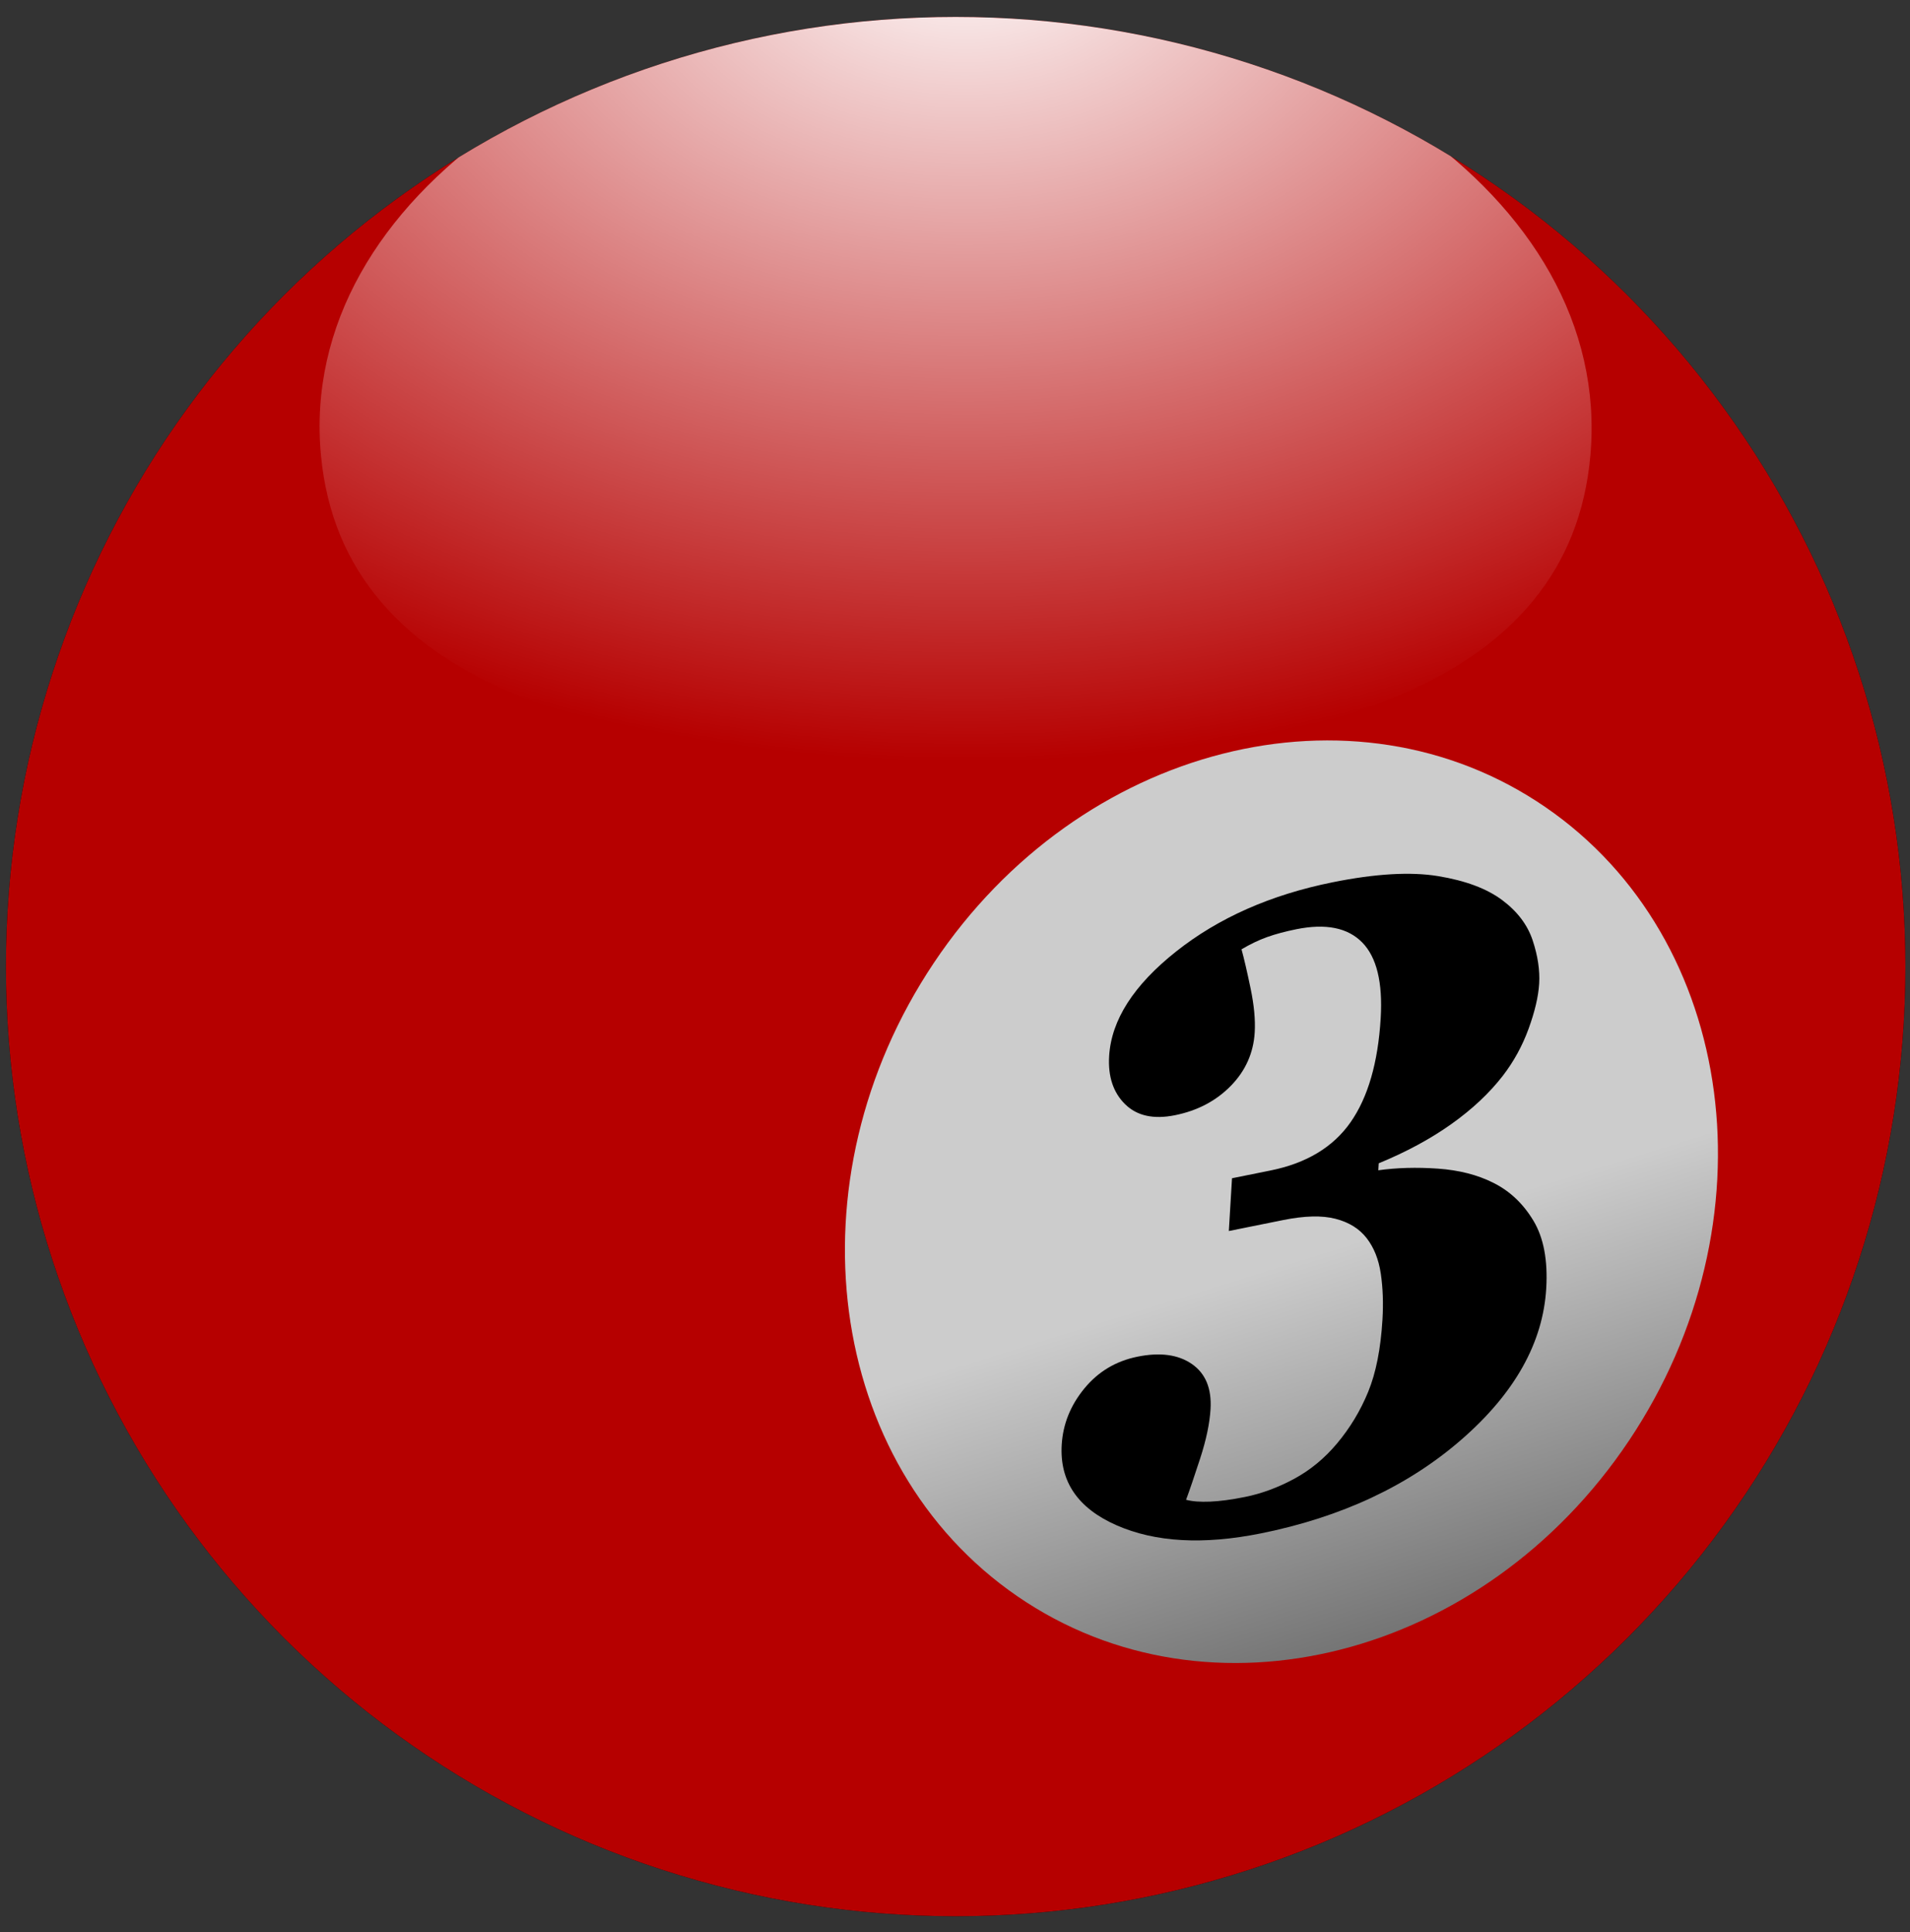
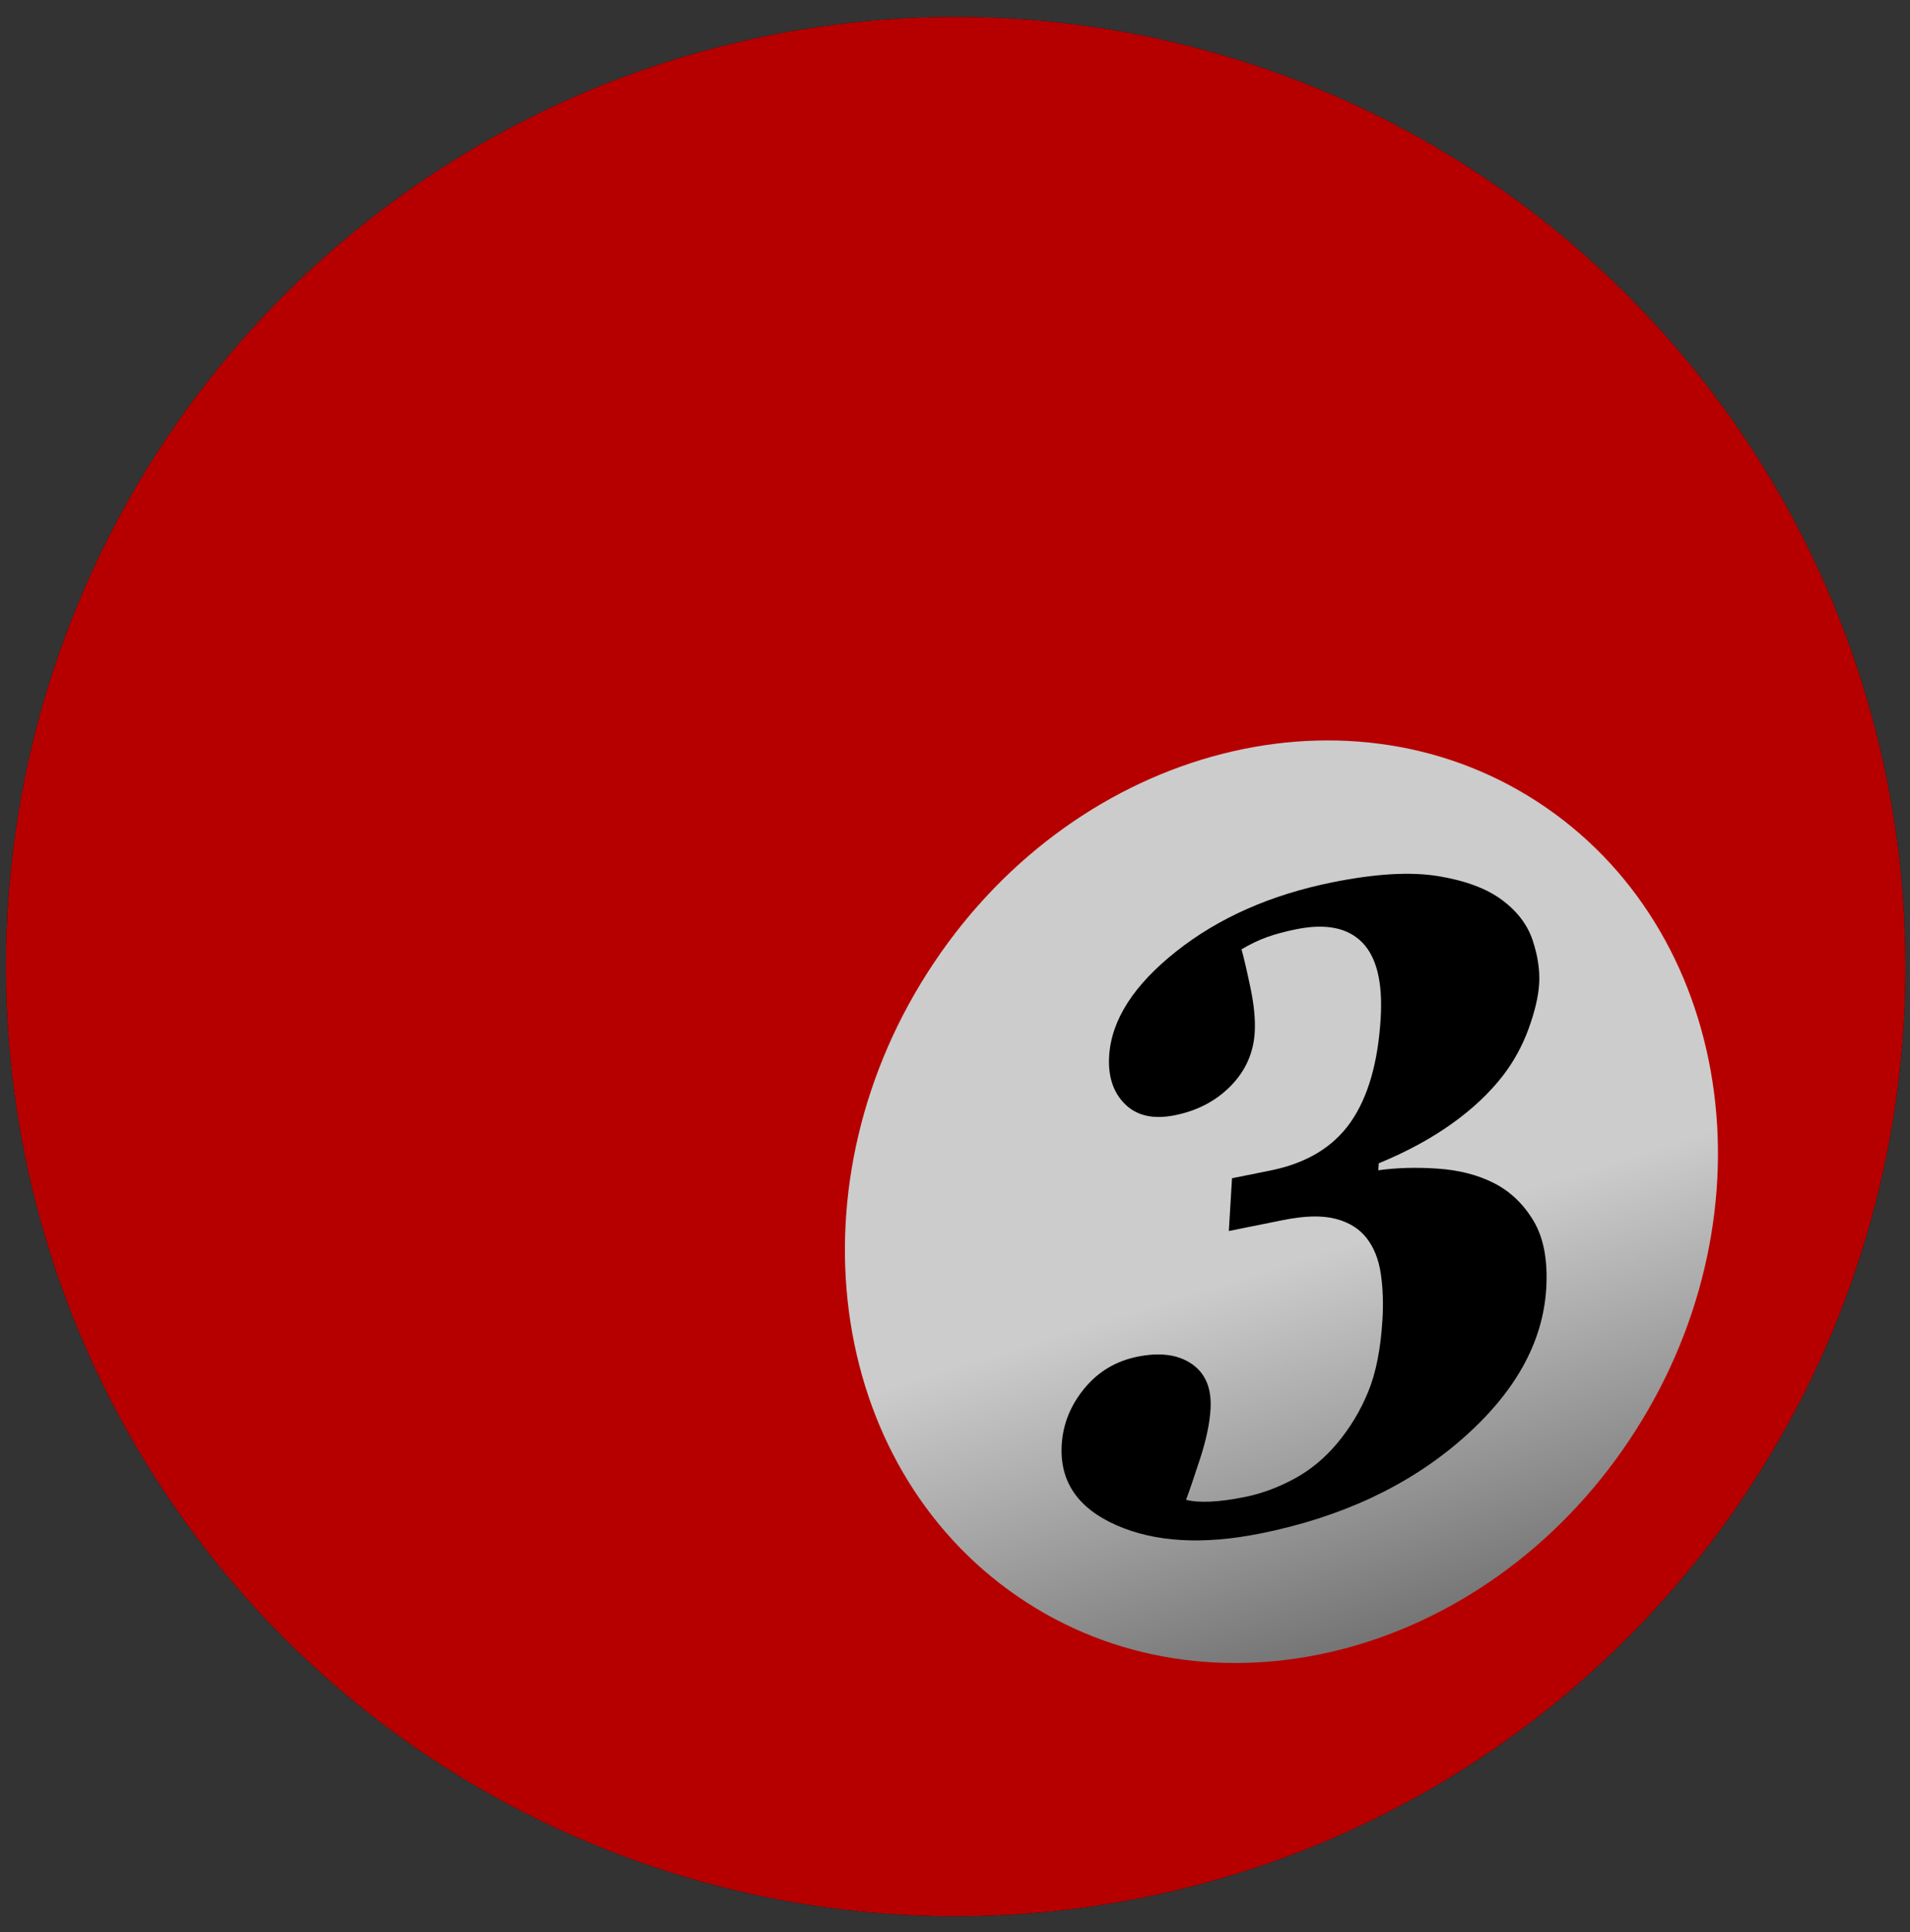
<svg xmlns="http://www.w3.org/2000/svg" xmlns:ns1="http://www.inkscape.org/namespaces/inkscape" xmlns:ns2="http://sodipodi.sourceforge.net/DTD/sodipodi-0.dtd" xmlns:xlink="http://www.w3.org/1999/xlink" width="360.718" height="364.92" id="svg3164" version="1.1" ns1:version="0.48.5 r10040" ns2:docname="3-ball.svg">
  <rect width="100%" height="100%" fill="#333333" stroke="none" />
  <defs id="defs3166">
    <linearGradient ns1:collect="always" xlink:href="#linearGradient3833" id="linearGradient3839" x1="662.055" y1="765.655" x2="527.402" y2="644.407" gradientUnits="userSpaceOnUse" />
    <linearGradient ns1:collect="always" id="linearGradient3833">
      <stop style="stop-color:#000000;stop-opacity:1;" offset="0" id="stop3835" />
      <stop style="stop-color:#cccccc;stop-opacity:1" offset="1" id="stop3837" />
    </linearGradient>
    <radialGradient ns1:collect="always" xlink:href="#linearGradient3811" id="radialGradient3817" cx="440.248" cy="288.284" fx="440.248" fy="288.284" r="179.359" gradientTransform="matrix(0,0.876,-1.24,0,696.545,-205.244)" gradientUnits="userSpaceOnUse" />
    <linearGradient ns1:collect="always" id="linearGradient3811">
      <stop style="stop-color:#ffffff;stop-opacity:1;" offset="0" id="stop3813" />
      <stop style="stop-color:#ffffff;stop-opacity:0;" offset="1" id="stop3815" />
    </linearGradient>
    <linearGradient ns1:collect="always" id="linearGradient3020">
      <stop style="stop-color:#916f6f;stop-opacity:1" offset="0" id="stop3022" />
      <stop style="stop-color:#000000;stop-opacity:0;" offset="1" id="stop3024" />
    </linearGradient>
    <radialGradient ns1:collect="always" xlink:href="#linearGradient3811" id="radialGradient3015" gradientUnits="userSpaceOnUse" gradientTransform="matrix(0,0.923,-1.24,0,697.042,-219.56)" cx="430.082" cy="286.833" fx="430.082" fy="286.833" r="179.359" />
    <radialGradient ns1:collect="always" xlink:href="#linearGradient3020" id="radialGradient3011" gradientUnits="userSpaceOnUse" gradientTransform="matrix(0.761,0.947,-0.93,0.747,546.584,-241.209)" cx="370.886" cy="499.546" fx="370.886" fy="499.546" r="179.359" />
    <clipPath clipPathUnits="userSpaceOnUse" id="clipPath3015">
      <path ns1:export-ydpi="125.45" ns1:export-xdpi="125.45" ns1:export-filename="D:\Weiter\Downs\text3821.png" d="m 603.964,550.889 a 179.359,179.359 0 1 1 -358.718,0 179.359,179.359 0 1 1 358.718,0 z" ns2:ry="179.35912" ns2:rx="179.35912" ns2:cy="550.88873" ns2:cx="424.60526" id="path3017" style="opacity:0.819;fill:url(#radialGradient3019);fill-opacity:1;fill-rule:nonzero;stroke:none" ns2:type="arc" transform="translate(-87.335,-174.711)" />
    </clipPath>
    <radialGradient ns1:collect="always" xlink:href="#linearGradient3020" id="radialGradient3019" gradientUnits="userSpaceOnUse" gradientTransform="matrix(0.761,0.947,-0.93,0.747,546.584,-241.209)" cx="370.886" cy="499.546" fx="370.886" fy="499.546" r="179.359" />
    <clipPath clipPathUnits="userSpaceOnUse" id="clipPath3021">
-       <path ns1:export-ydpi="125.45" ns1:export-xdpi="125.45" ns1:export-filename="D:\Weiter\Downs\text3821.png" d="m 603.964,550.889 a 179.359,179.359 0 1 1 -358.718,0 179.359,179.359 0 1 1 358.718,0 z" ns2:ry="179.35912" ns2:rx="179.35912" ns2:cy="550.88873" ns2:cx="424.60526" id="path3023" style="opacity:0.819;fill:url(#radialGradient3025);fill-opacity:1;fill-rule:nonzero;stroke:none" ns2:type="arc" transform="matrix(0.992,0.373,-0.19,0.936,-53.461,-196.203)" />
-     </clipPath>
+       </clipPath>
    <radialGradient ns1:collect="always" xlink:href="#linearGradient3020" id="radialGradient3025" gradientUnits="userSpaceOnUse" gradientTransform="matrix(0.761,0.947,-0.93,0.747,546.584,-241.209)" cx="370.886" cy="499.546" fx="370.886" fy="499.546" r="179.359" />
    <clipPath clipPathUnits="userSpaceOnUse" id="clipPath3027">
      <path ns1:export-ydpi="125.45" ns1:export-xdpi="125.45" ns1:export-filename="D:\Weiter\Downs\text3821.png" d="m 603.964,550.889 a 179.359,179.359 0 1 1 -358.718,0 179.359,179.359 0 1 1 358.718,0 z" ns2:ry="179.35912" ns2:rx="179.35912" ns2:cy="550.88873" ns2:cx="424.60526" id="path3029" style="opacity:0.819;fill:url(#radialGradient3031);fill-opacity:1;fill-rule:nonzero;stroke:none" ns2:type="arc" transform="matrix(0.936,-0.566,0.627,0.825,-309.556,421.441)" />
    </clipPath>
    <radialGradient ns1:collect="always" xlink:href="#linearGradient3020" id="radialGradient3031" gradientUnits="userSpaceOnUse" gradientTransform="matrix(0.761,0.947,-0.93,0.747,546.584,-241.209)" cx="370.886" cy="499.546" fx="370.886" fy="499.546" r="179.359" />
    <clipPath clipPathUnits="userSpaceOnUse" id="clipPath3033">
      <path ns1:export-ydpi="125.45" ns1:export-xdpi="125.45" ns1:export-filename="D:\Weiter\Downs\text3821.png" d="m 603.964,550.889 a 179.359,179.359 0 1 1 -358.718,0 179.359,179.359 0 1 1 358.718,0 z" ns2:ry="179.35912" ns2:rx="179.35912" ns2:cy="550.88873" ns2:cx="424.60526" id="path3035" style="opacity:0.819;fill:url(#radialGradient3037);fill-opacity:1;fill-rule:nonzero;stroke:none" ns2:type="arc" />
    </clipPath>
    <radialGradient ns1:collect="always" xlink:href="#linearGradient3020" id="radialGradient3037" gradientUnits="userSpaceOnUse" gradientTransform="matrix(0.761,0.947,-0.93,0.747,546.584,-241.209)" cx="370.886" cy="499.546" fx="370.886" fy="499.546" r="179.359" />
    <clipPath clipPathUnits="userSpaceOnUse" id="clipPath3039">
      <path ns1:export-ydpi="125.45" ns1:export-xdpi="125.45" ns1:export-filename="D:\Weiter\Downs\text3821.png" d="m 603.964,550.889 a 179.359,179.359 0 1 1 -358.718,0 179.359,179.359 0 1 1 358.718,0 z" ns2:ry="179.35912" ns2:rx="179.35912" ns2:cy="550.88873" ns2:cx="424.60526" id="path3041" style="opacity:0.819;fill:url(#radialGradient3043);fill-opacity:1;fill-rule:nonzero;stroke:none" ns2:type="arc" />
    </clipPath>
    <radialGradient ns1:collect="always" xlink:href="#linearGradient3020" id="radialGradient3043" gradientUnits="userSpaceOnUse" gradientTransform="matrix(0.761,0.947,-0.93,0.747,546.584,-241.209)" cx="370.886" cy="499.546" fx="370.886" fy="499.546" r="179.359" />
  </defs>
  <ns2:namedview id="base" pagecolor="#ffffff" bordercolor="#666666" borderopacity="1.0" ns1:pageopacity="0.0" ns1:pageshadow="2" ns1:zoom="1.494209" ns1:cx="222.93103" ns1:cy="182.35911" ns1:document-units="px" ns1:current-layer="layer1" showgrid="false" fit-margin-top="1" fit-margin-left="1" fit-margin-right="1" fit-margin-bottom="1" ns1:window-width="1366" ns1:window-height="705" ns1:window-x="-8" ns1:window-y="-8" ns1:window-maximized="1" showborder="false" ns1:showpageshadow="true" />
  <g ns1:label="Layer 1" ns1:groupmode="layer" id="layer1" transform="translate(-156.784,-193.616)">
    <path transform="translate(-87.335,-174.711)" d="m 603.964,550.889 c 0,99.057 -80.302,179.359 -179.359,179.359 -99.057,0 -179.359,-80.302 -179.359,-179.359 0,-99.057 80.302,-179.359 179.359,-179.359 99.057,0 179.359,80.302 179.359,179.359 z" ns2:ry="179.35912" ns2:rx="179.35912" ns2:cy="550.88873" ns2:cx="424.60526" id="path3028" style="fill:#000000;fill-opacity:1;fill-rule:nonzero;stroke:none" ns2:type="arc" ns1:export-filename="D:\Weiter\Downs\text3821.png" ns1:export-xdpi="125.45" ns1:export-ydpi="125.45" clip-path="url(#clipPath3039)" />
    <path transform="translate(-87.335,-174.711)" ns2:type="arc" style="opacity:0.836;fill:#da0000;fill-opacity:1;fill-rule:nonzero;stroke:none" id="path3018" ns2:cx="424.60526" ns2:cy="550.88873" ns2:rx="179.35912" ns2:ry="179.35912" d="m 603.964,550.889 c 0,99.057 -80.302,179.359 -179.359,179.359 -99.057,0 -179.359,-80.302 -179.359,-179.359 0,-99.057 80.302,-179.359 179.359,-179.359 99.057,0 179.359,80.302 179.359,179.359 z" ns1:export-filename="D:\Weiter\Downs\text3821.png" ns1:export-xdpi="125.45" ns1:export-ydpi="125.45" clip-path="url(#clipPath3033)" />
    <path ns2:type="arc" style="fill:url(#linearGradient3839);fill-opacity:1;fill-rule:nonzero;stroke:none" id="path3819" ns2:cx="517.94519" ns2:cy="636.9079" ns2:rx="89.679558" ns2:ry="89.679558" d="m 607.625,636.908 c 0,49.529 -40.151,89.68 -89.68,89.68 -49.529,0 -89.68,-40.151 -89.68,-89.68 0,-49.529 40.151,-89.68 89.68,-89.68 49.529,0 89.68,40.151 89.68,89.68 z" transform="matrix(0.732,0.503,-0.556,0.831,373.779,-369.208)" ns1:export-filename="D:\Weiter\Downs\text3821.png" ns1:export-xdpi="125.45" ns1:export-ydpi="125.45" clip-path="url(#clipPath3027)" />
-     <path style="fill:url(#radialGradient3817);fill-opacity:1;fill-rule:nonzero;stroke:none" d="m 457.148,279.551 c -3.786,43.627 -51.841,57.651 -118.048,57.651 -66.207,0 -117.56,-12.953 -121.708,-57.651 -4.561,-49.149 53.671,-86.934 119.878,-86.934 66.207,0 124.145,37.758 119.878,86.934 z" id="path3800" ns1:connector-curvature="0" ns2:nodetypes="asasa" ns1:export-filename="D:\Weiter\Downs\text3821.png" ns1:export-xdpi="125.45" ns1:export-ydpi="125.45" clip-path="url(#clipPath3015)" />
    <g transform="matrix(0.997,-0.201,-0.061,1.016,0,0)" style="font-size:16px;font-style:normal;font-variant:normal;font-weight:normal;font-stretch:normal;line-height:125%;letter-spacing:0px;word-spacing:0px;fill:#000000;fill-opacity:1;stroke:none;font-family:Arial;-inkscape-font-specification:Arial" id="text3017">
      <path d="m 470.957,503.628 c 3.242,2.161 5.944,5.039 8.105,8.632 2.161,3.593 3.242,8.011 3.242,13.252 -9e-5,10.105 -4.836,18.507 -14.509,25.208 -9.673,6.7 -22.128,10.051 -37.366,10.051 -10.915,-3e-5 -20.183,-2.337 -27.802,-7.011 -7.619,-4.674 -11.429,-10.416 -11.429,-17.224 0,-3.837 1.229,-7.079 3.688,-9.727 2.459,-2.648 5.741,-3.972 9.848,-3.972 4.269,0 7.768,1.148 10.497,3.445 2.729,2.297 4.093,5.363 4.093,9.2 -3e-5,2.648 -0.473,5.606 -1.418,8.875 -0.946,3.269 -1.689,5.687 -2.229,7.254 1.189,0.54 2.729,0.959 4.62,1.256 1.891,0.297 4.107,0.446 6.646,0.446 3.134,-2e-5 6.201,-0.513 9.2,-1.54 2.999,-1.027 5.606,-2.702 7.822,-5.025 2.324,-2.432 4.12,-5.282 5.39,-8.551 1.27,-3.269 1.905,-7.606 1.905,-13.009 -7e-5,-3.08 -0.284,-5.998 -0.851,-8.754 -0.567,-2.756 -1.608,-5.16 -3.121,-7.214 -1.513,-2.053 -3.58,-3.661 -6.201,-4.823 -2.621,-1.162 -5.958,-1.743 -10.01,-1.743 l -10.294,0 0,-9.808 7.295,0 c 6.809,4e-5 11.739,-2.013 14.792,-6.039 3.053,-4.026 4.58,-10.172 4.58,-18.44 -6e-5,-6.646 -1.473,-11.631 -4.417,-14.955 -2.945,-3.323 -7.2,-4.985 -12.766,-4.985 -2.107,8e-5 -3.945,0.122 -5.512,0.365 -1.567,0.243 -3.161,0.689 -4.782,1.337 0.594,1.837 1.324,4.404 2.188,7.7 0.865,3.296 1.297,6.106 1.297,8.43 -4e-5,3.837 -1.324,6.89 -3.972,9.159 -2.648,2.27 -6.106,3.404 -10.375,3.404 -4.053,5e-5 -7.281,-1.324 -9.686,-3.972 -2.405,-2.648 -3.607,-5.863 -3.607,-9.646 -1e-5,-6.7 3.877,-12.415 11.631,-17.143 7.754,-4.728 17.494,-7.092 29.22,-7.092 8.105,9e-5 14.819,0.946 20.142,2.837 5.323,1.891 9.524,4.215 12.604,6.971 3.026,2.702 5.12,5.606 6.282,8.713 1.162,3.107 1.743,5.904 1.743,8.389 -9e-5,2.378 -0.5,5.066 -1.5,8.065 -1,2.999 -2.472,5.633 -4.417,7.903 -2.378,2.756 -5.485,5.134 -9.321,7.133 -3.837,1.999 -8.322,3.539 -13.455,4.62 l 0,1.297 c 3.512,0.216 7.308,0.865 11.388,1.945 4.08,1.081 7.687,2.675 10.821,4.782 z" style="font-size:166px;font-weight:bold;font-family:Vani;-inkscape-font-specification:Vani Bold" id="path3811" />
    </g>
  </g>
</svg>